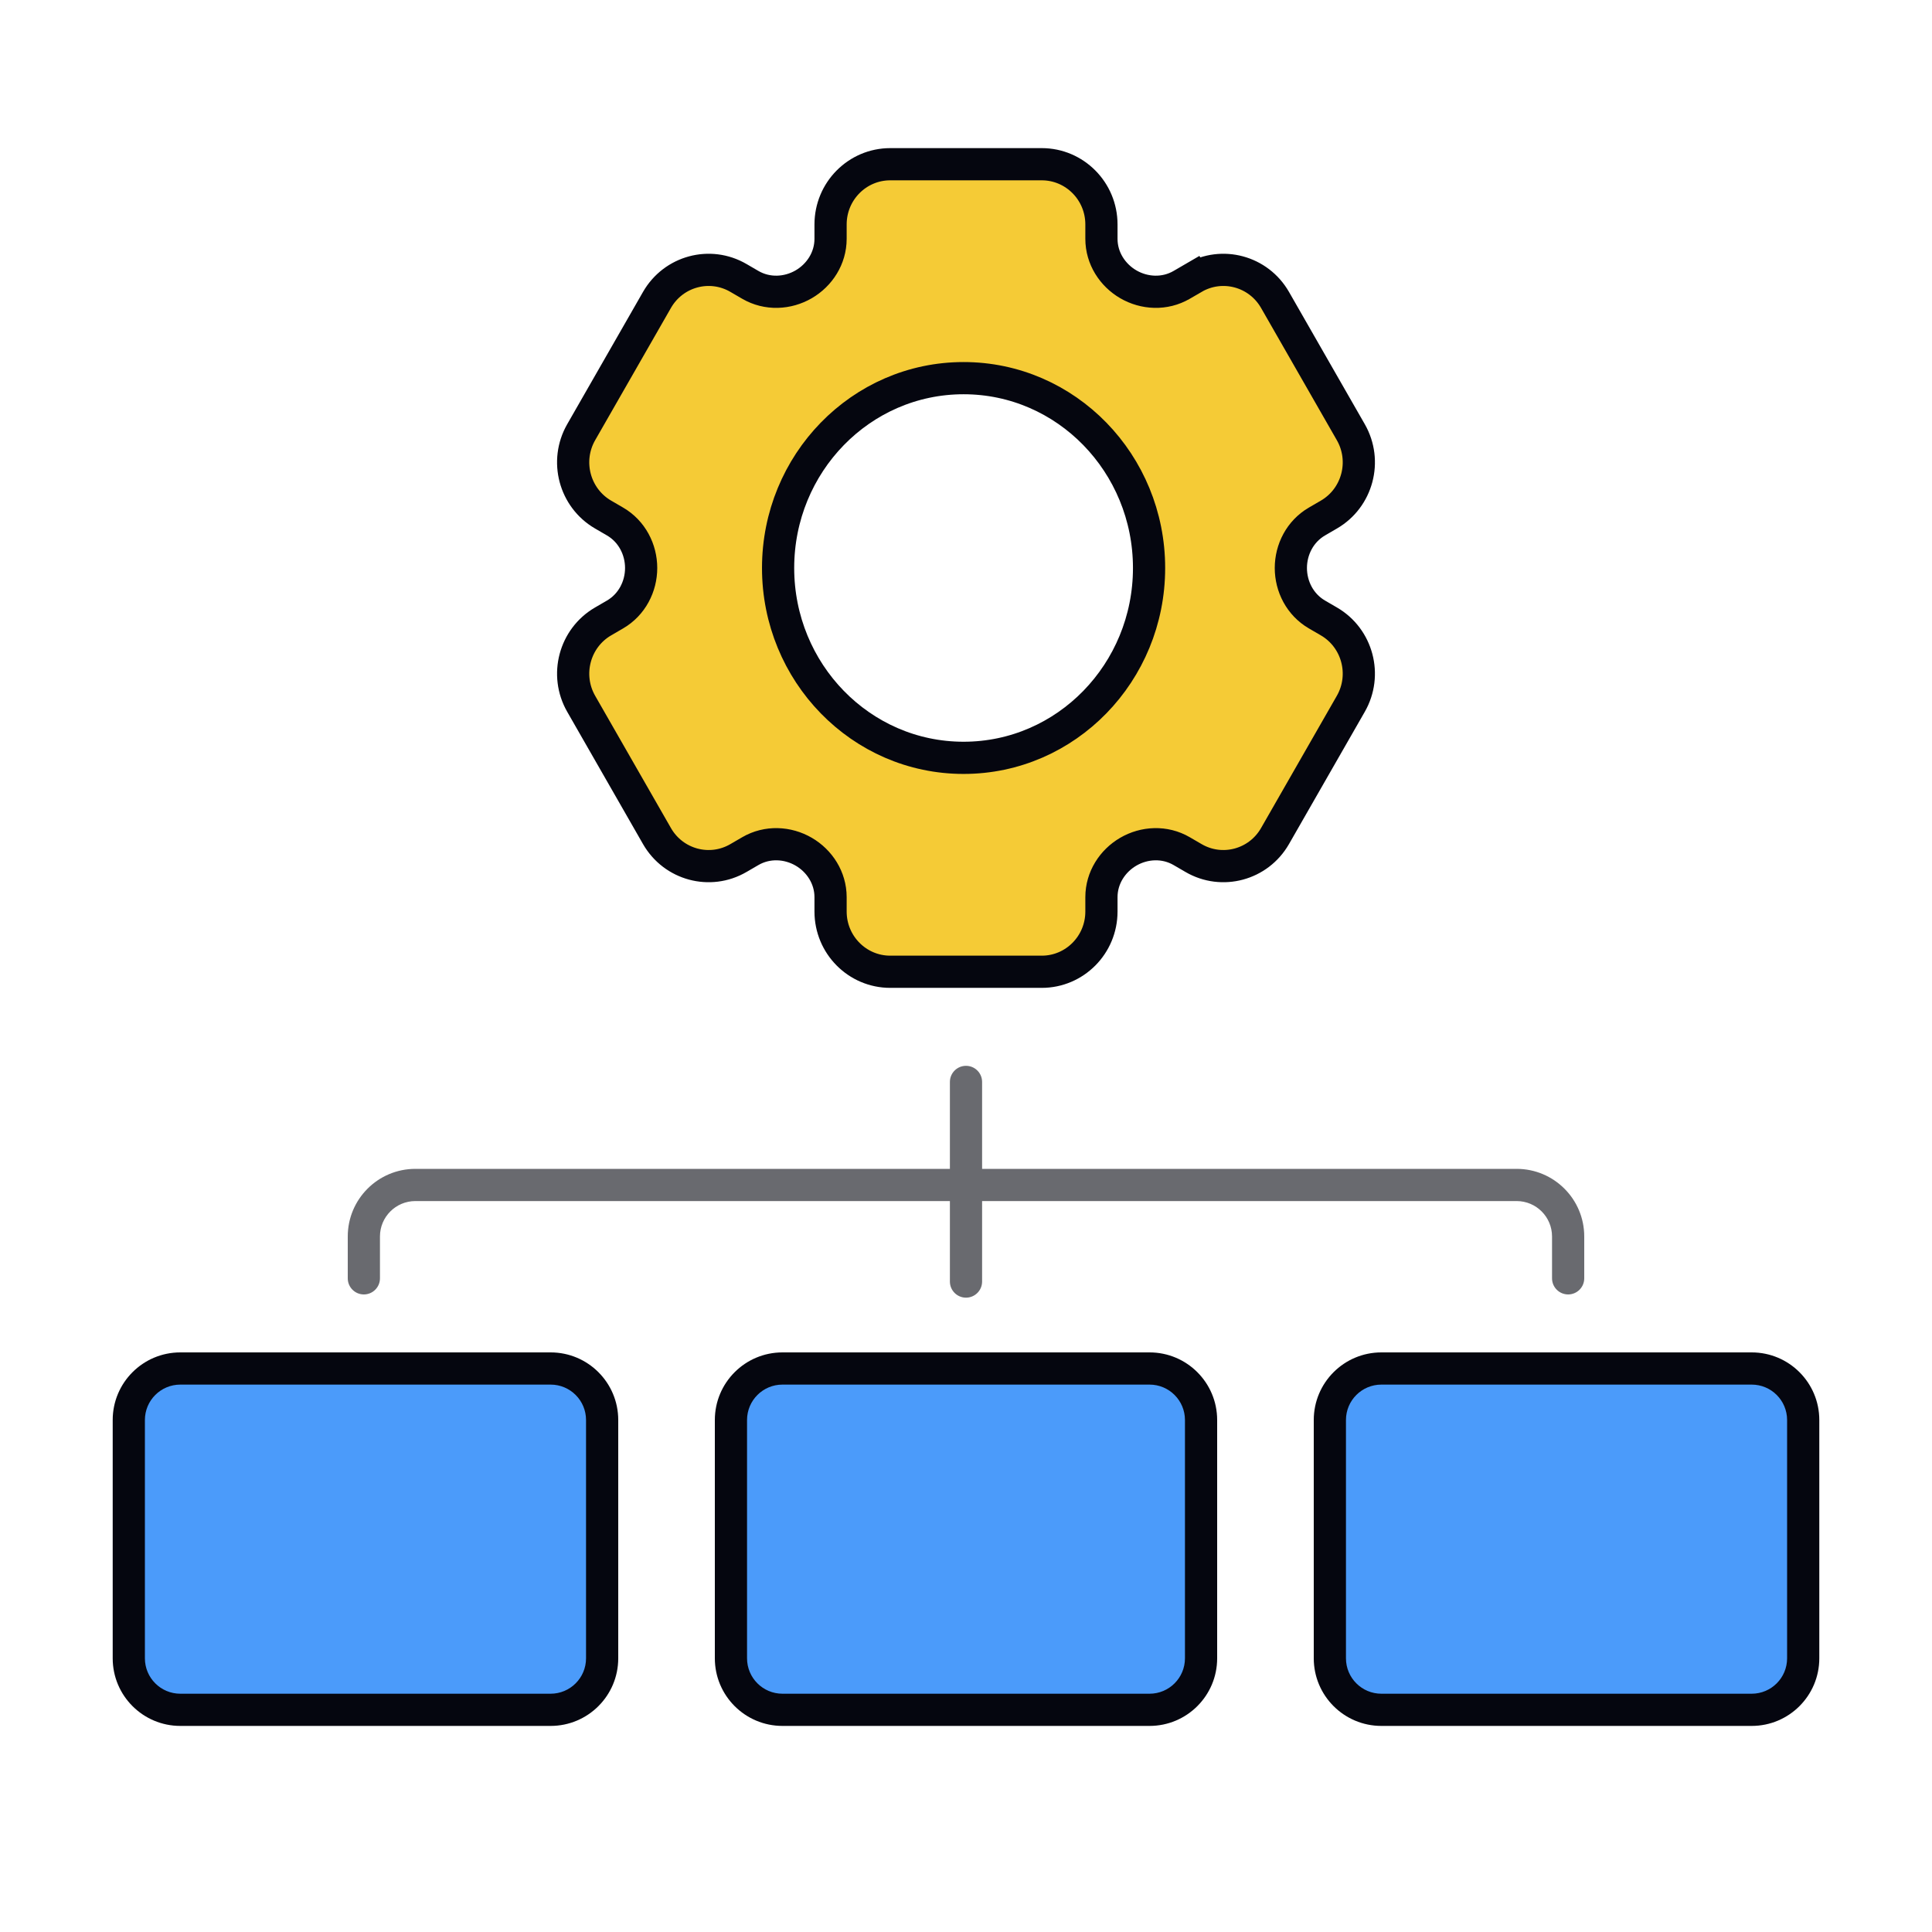
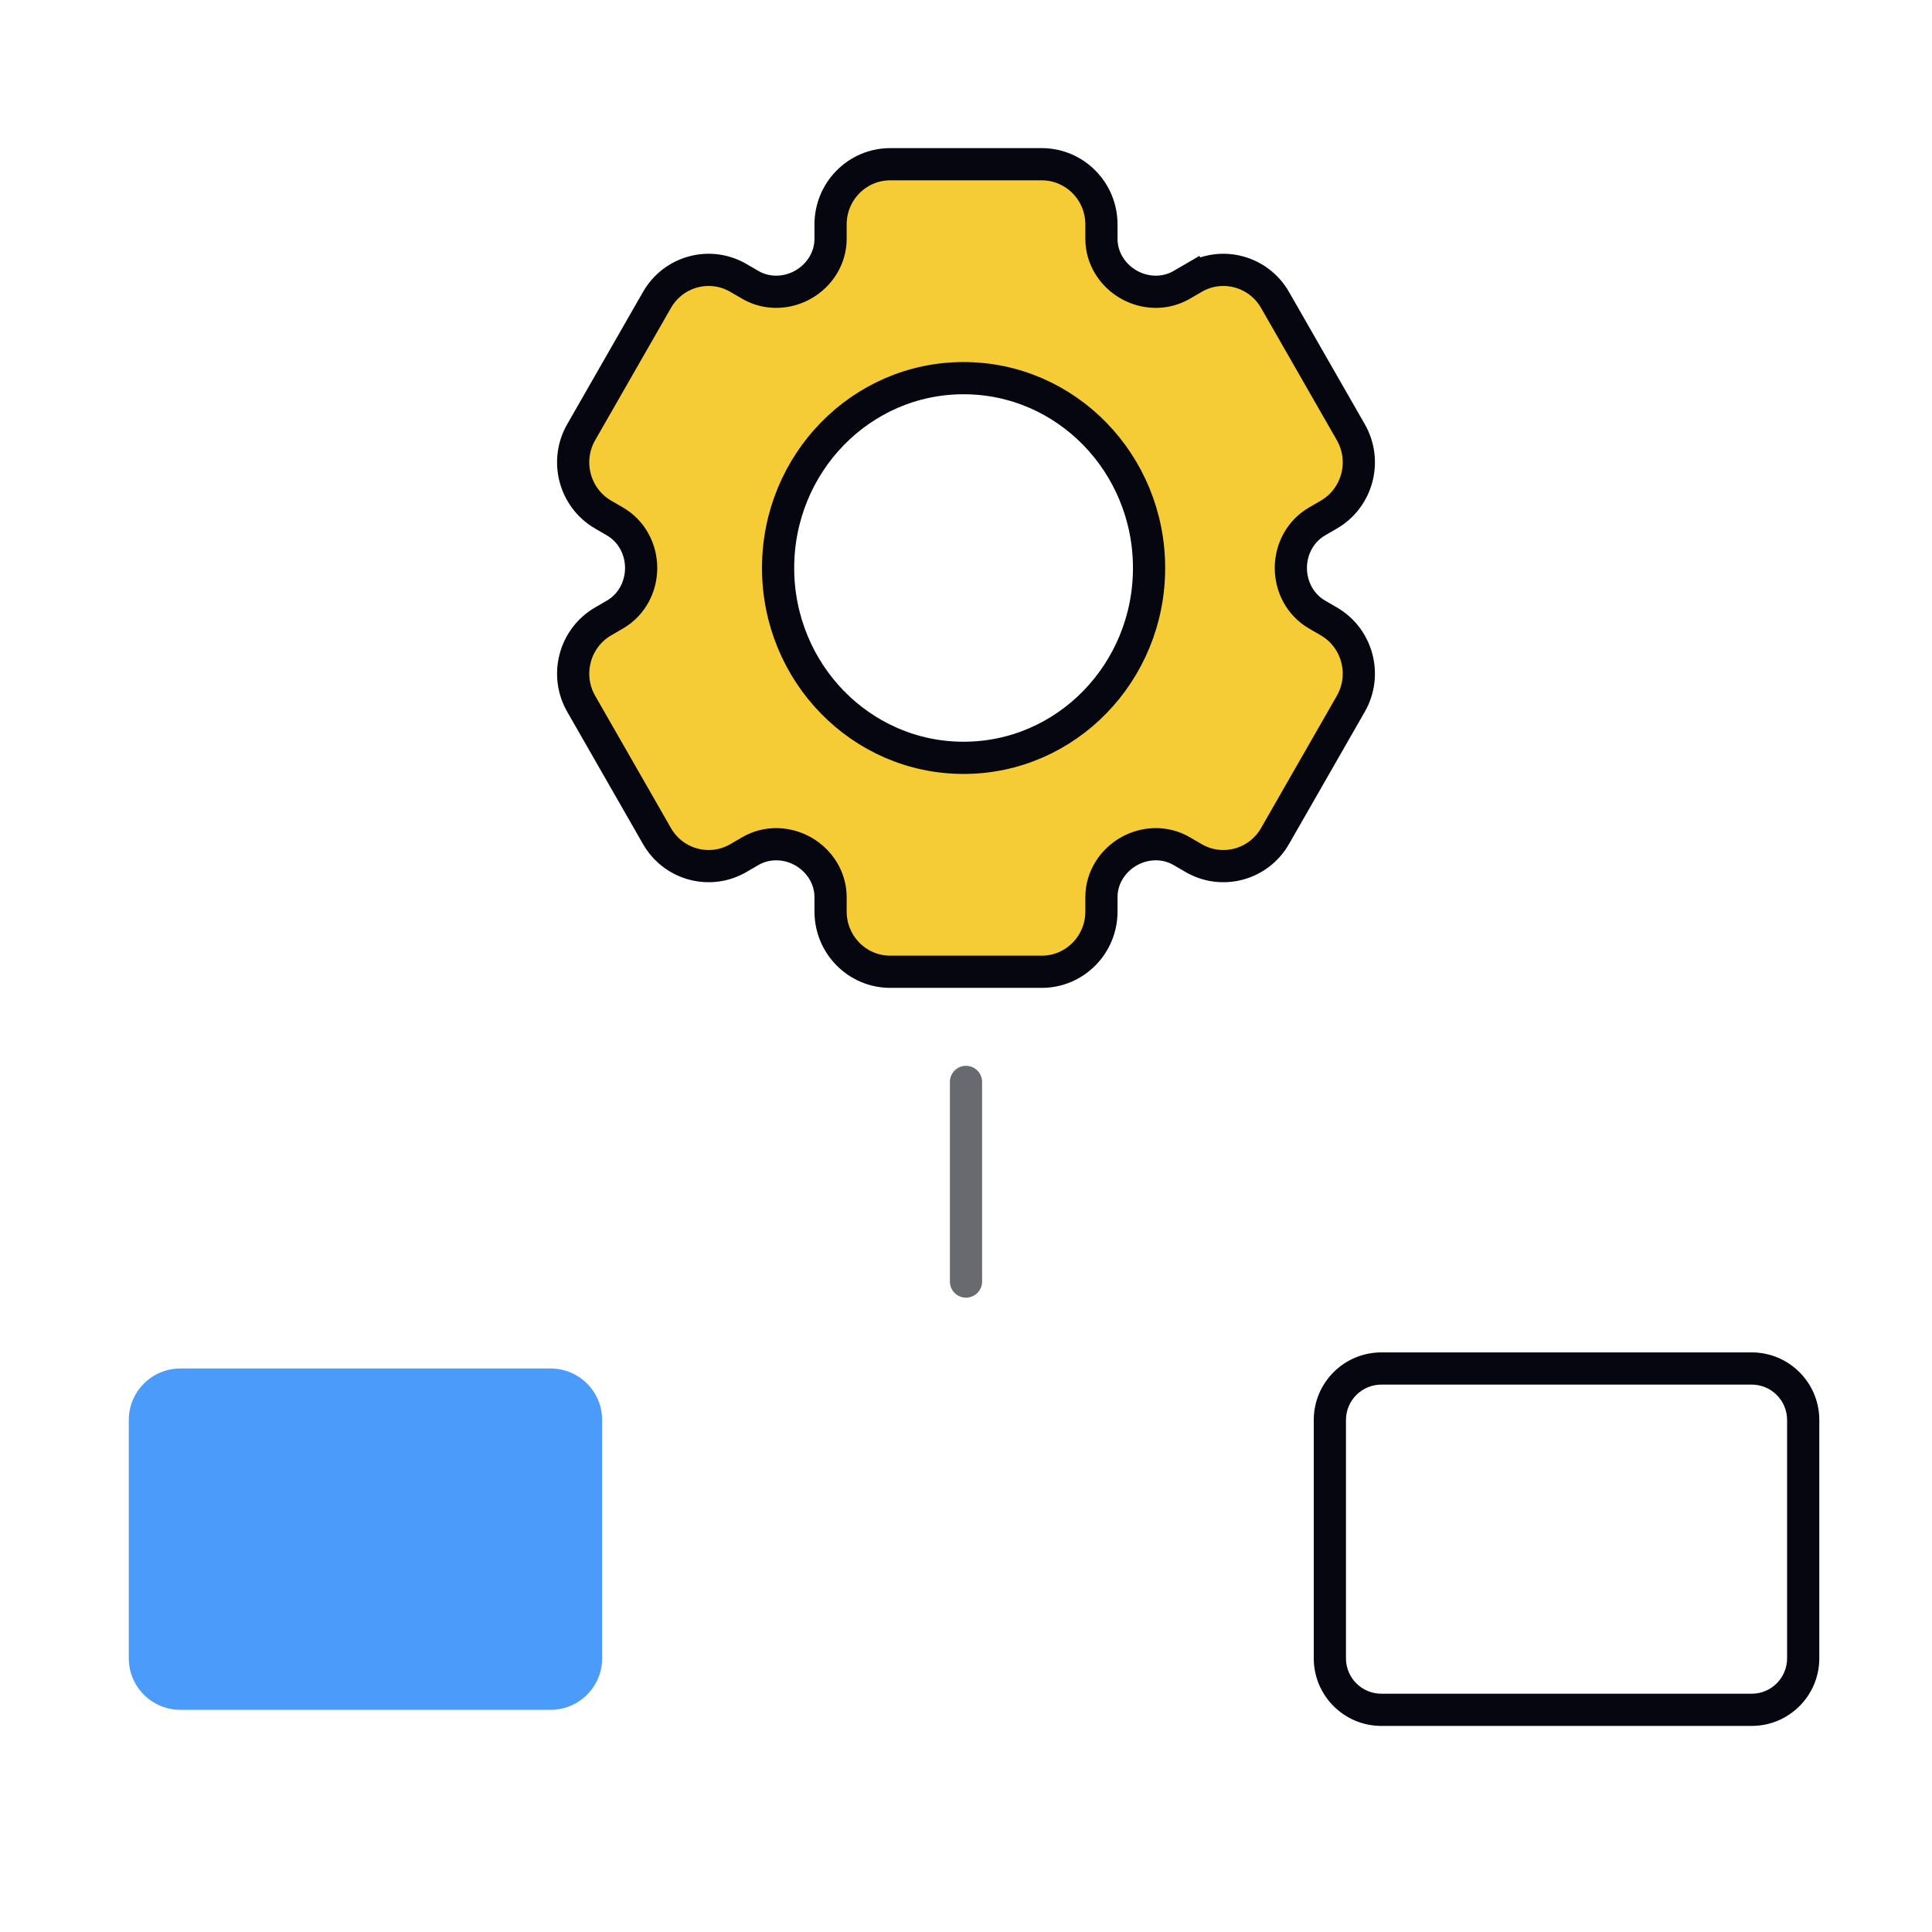
<svg xmlns="http://www.w3.org/2000/svg" width="600" height="600" viewBox="0 0 600 600" fill="none">
-   <path fill-rule="evenodd" clip-rule="evenodd" d="M113 402C110.239 402 108 399.761 108 397V384C108 372.402 117.402 363 129 363H471C482.598 363 492 372.402 492 384V397C492 399.761 489.761 402 487 402C484.239 402 482 399.761 482 397V384C482 377.925 477.075 373 471 373H129C122.925 373 118 377.925 118 384V397C118 399.761 115.761 402 113 402Z" fill="#696A6F" />
  <path fill-rule="evenodd" clip-rule="evenodd" d="M300 331C302.761 331 305 333.239 305 336V398C305 400.761 302.761 403 300 403C297.239 403 295 400.761 295 398V336C295 333.239 297.239 331 300 331Z" fill="#696A6F" />
-   <path d="M227 441C227 432.163 234.163 425 243 425H357C365.837 425 373 432.163 373 441V515C373 523.837 365.837 531 357 531H243C234.163 531 227 523.837 227 515V441Z" fill="#4B9BFA" />
-   <path fill-rule="evenodd" clip-rule="evenodd" d="M243 430C236.925 430 232 434.925 232 441V515C232 521.075 236.925 526 243 526H357C363.075 526 368 521.075 368 515V441C368 434.925 363.075 430 357 430H243ZM222 441C222 429.402 231.402 420 243 420H357C368.598 420 378 429.402 378 441V515C378 526.598 368.598 536 357 536H243C231.402 536 222 526.598 222 515V441Z" fill="#05060F" />
-   <path d="M413 441C413 432.163 420.163 425 429 425H544C552.837 425 560 432.163 560 441V515C560 523.837 552.837 531 544 531H429C420.163 531 413 523.837 413 515V441Z" fill="#4B9BFA" />
  <path fill-rule="evenodd" clip-rule="evenodd" d="M429 430C422.925 430 418 434.925 418 441V515C418 521.075 422.925 526 429 526H544C550.075 526 555 521.075 555 515V441C555 434.925 550.075 430 544 430H429ZM408 441C408 429.402 417.402 420 429 420H544C555.598 420 565 429.402 565 441V515C565 526.598 555.598 536 544 536H429C417.402 536 408 526.598 408 515V441Z" fill="#05060F" />
  <path d="M40 441C40 432.163 47.163 425 56 425H171C179.837 425 187 432.163 187 441V515C187 523.837 179.837 531 171 531H56C47.163 531 40 523.837 40 515V441Z" fill="#4B9BFA" />
-   <path fill-rule="evenodd" clip-rule="evenodd" d="M56 430C49.925 430 45 434.925 45 441V515C45 521.075 49.925 526 56 526H171C177.075 526 182 521.075 182 515V441C182 434.925 177.075 430 171 430H56ZM35 441C35 429.402 44.402 420 56 420H171C182.598 420 192 429.402 192 441V515C192 526.598 182.598 536 171 536H56C44.402 536 35 526.598 35 515V441Z" fill="#05060F" />
  <path d="M370.685 86.31L368.171 81.988L370.685 86.31C379.526 81.167 390.848 84.204 395.975 93.152L419.505 134.216C424.645 143.186 421.58 154.638 412.717 159.794L408.992 161.961C403.739 165.017 400.886 170.659 400.886 176.396C400.886 182.133 403.739 187.776 408.993 190.832L412.715 192.997C421.578 198.153 424.643 209.606 419.503 218.576L395.973 259.64C390.846 268.588 379.524 271.624 370.683 266.482L366.977 264.326C361.706 261.26 355.365 261.614 350.394 264.509C345.5 267.359 342.06 272.598 342.06 278.621V283.083C342.06 293.451 333.729 301.791 323.53 301.791H276.47C266.271 301.791 257.94 293.451 257.94 283.083V278.621C257.94 272.598 254.5 267.358 249.606 264.509C244.635 261.614 238.293 261.26 233.022 264.326L229.317 266.481C220.476 271.624 209.154 268.588 204.027 259.64L180.497 218.576C175.357 209.606 178.422 198.153 187.285 192.997L191.007 190.832C196.261 187.776 199.114 182.133 199.114 176.396C199.114 170.659 196.261 165.017 191.008 161.961L187.283 159.794C178.42 154.638 175.355 143.186 180.495 134.216L204.025 93.152C209.152 84.204 220.474 81.167 229.315 86.31L233.021 88.466C238.292 91.532 244.634 91.178 249.606 88.283C254.499 85.433 257.94 80.194 257.94 74.169V69.708C257.94 59.34 266.271 51 276.47 51H323.53C333.729 51 342.06 59.34 342.06 69.708V74.169C342.06 80.194 345.5 85.433 350.394 88.283C355.366 91.178 361.708 91.532 366.979 88.466L370.685 86.31ZM299.249 235.353C331.181 235.353 356.852 208.836 356.852 176.396C356.852 143.955 331.181 117.439 299.249 117.439C267.316 117.439 241.645 143.955 241.645 176.396C241.645 208.836 267.316 235.353 299.249 235.353Z" fill="#F5CB36" stroke="#05060F" stroke-width="10" />
</svg>